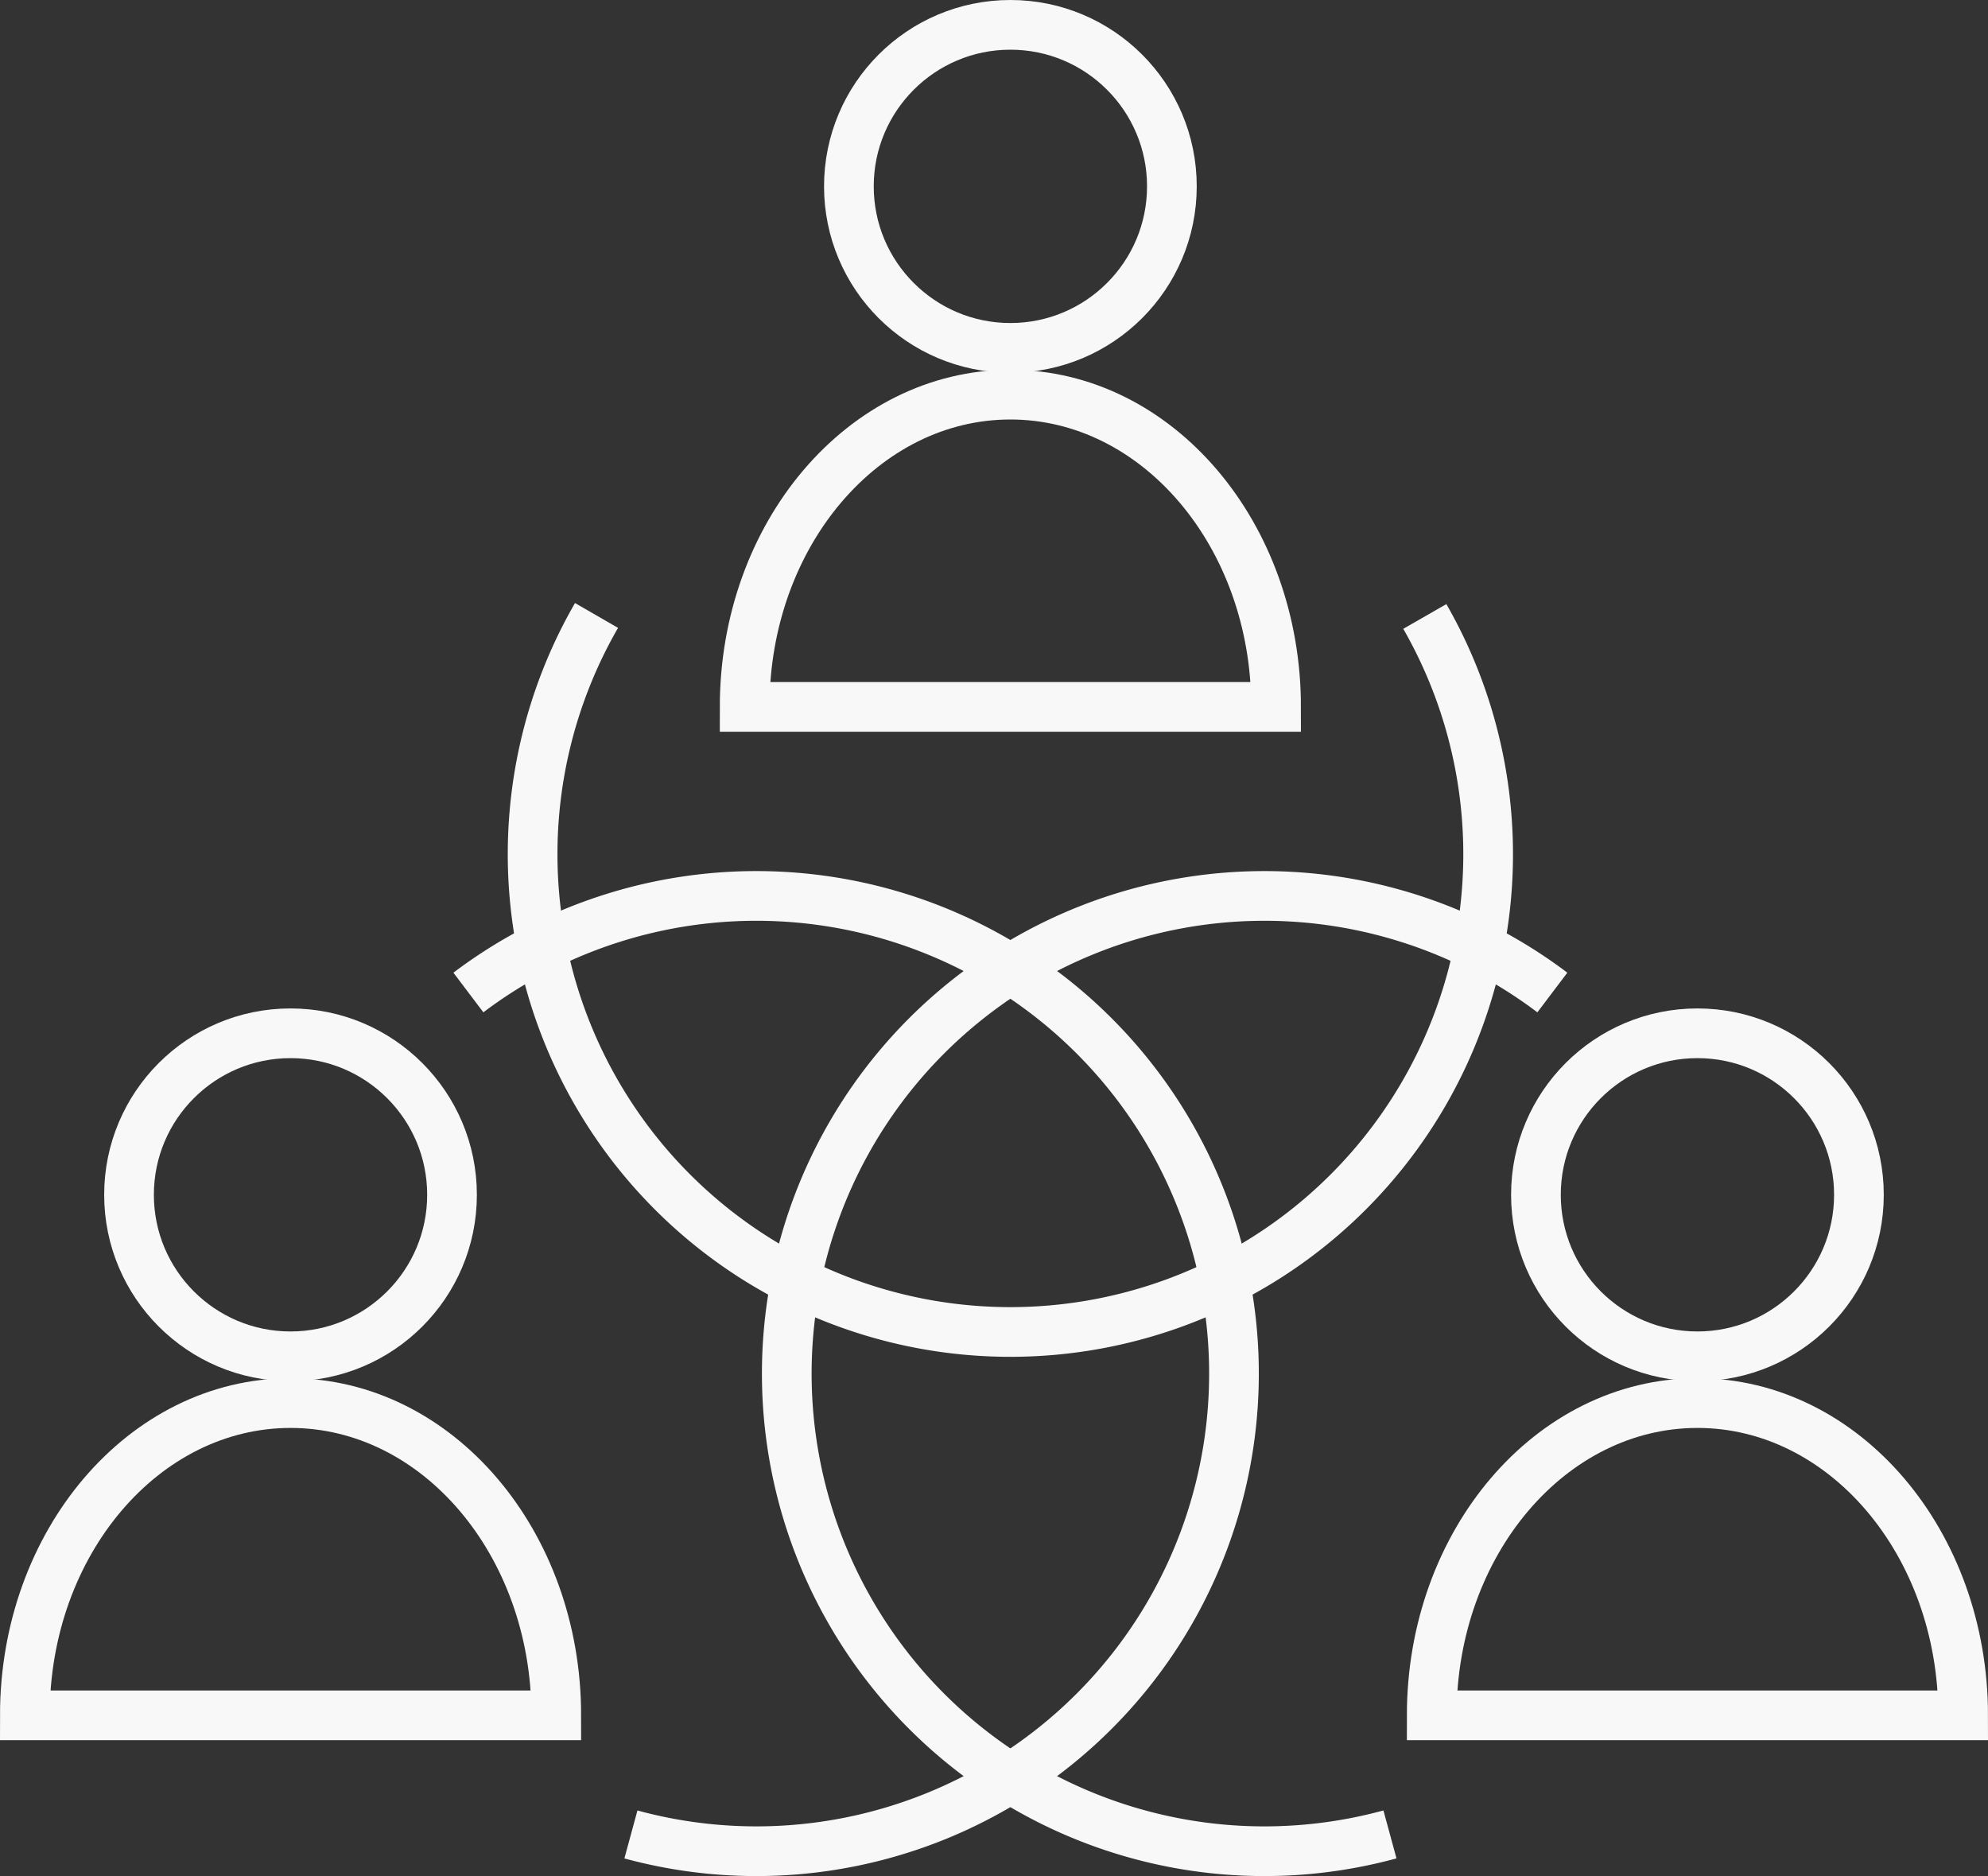
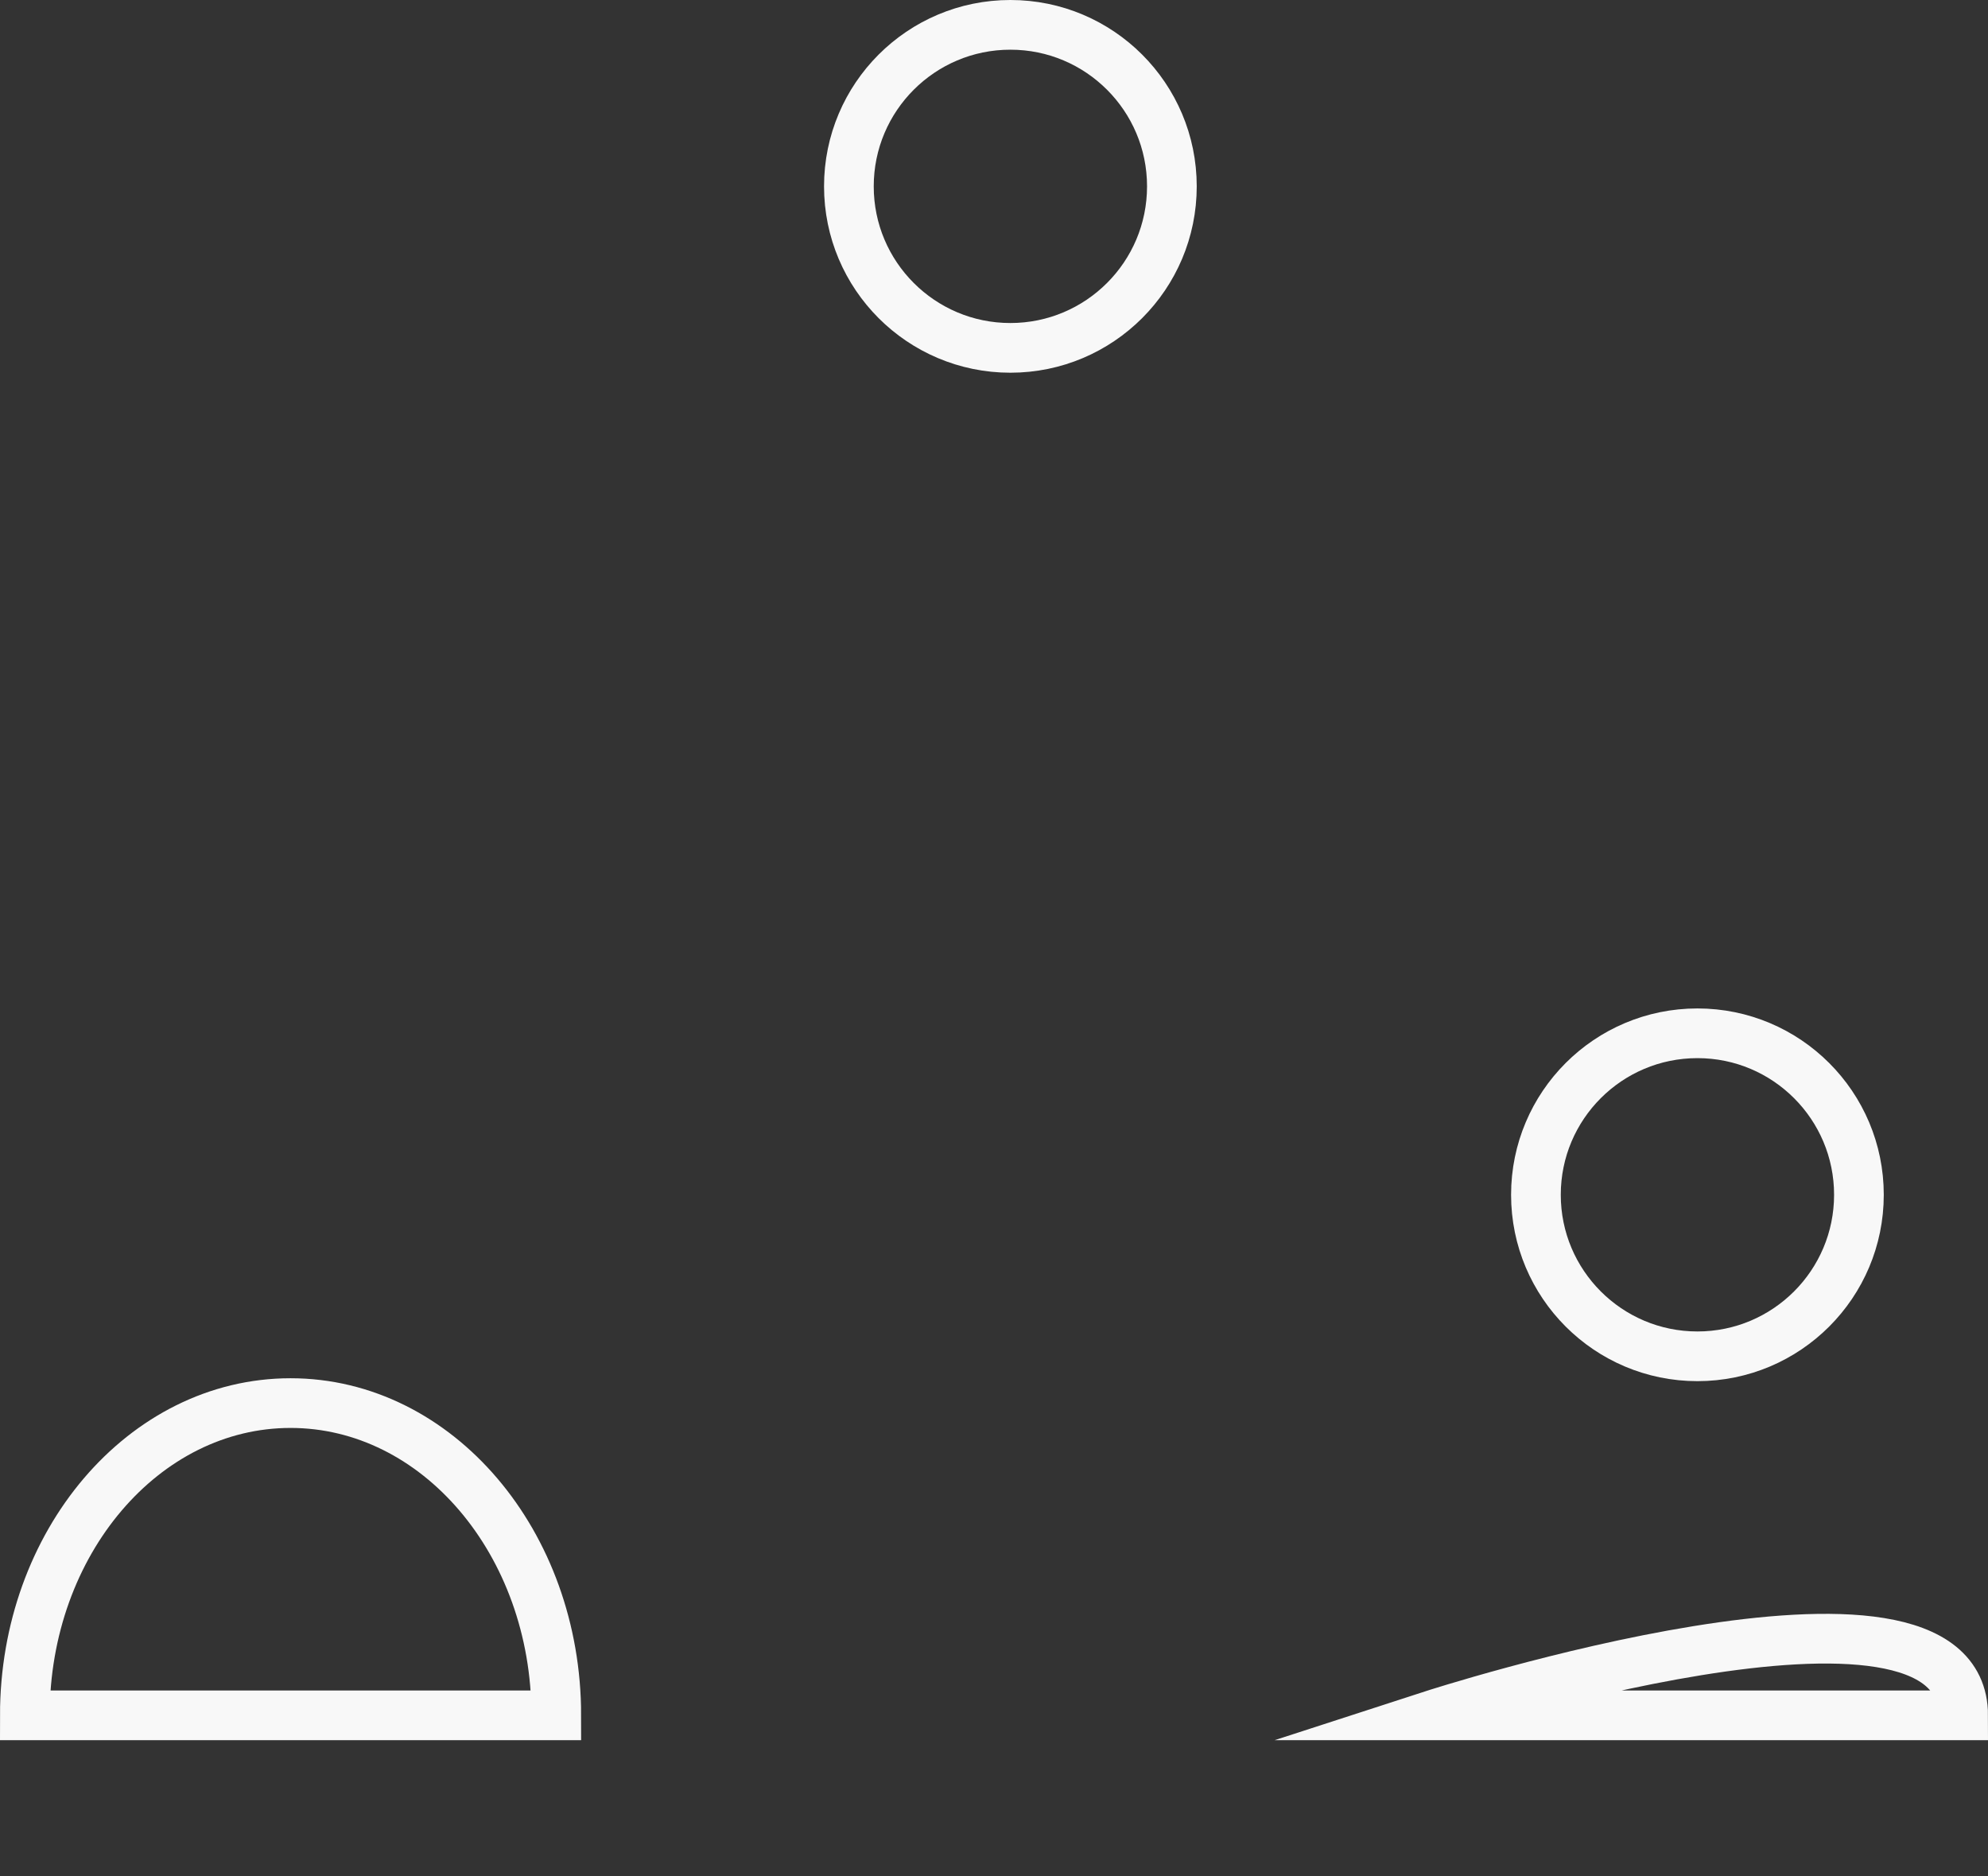
<svg xmlns="http://www.w3.org/2000/svg" width="80.013" height="75.504" viewBox="0 0 80.013 75.504">
  <rect x="0" y="0" width="80.013" height="75.504" fill="#333333" stroke="none" />
  <g id="グループ_3339" data-name="グループ 3339" transform="translate(4 4)">
    <ellipse id="楕円形_63" data-name="楕円形 63" cx="6.5" cy="6.5" rx="6.5" ry="6.5" transform="translate(30.166 -3)" fill="none" stroke="#f8f8f8" stroke-miterlimit="10" stroke-width="2" />
-     <path id="パス_8183" data-name="パス 8183" d="M48.426,28.295H27.037c0-6.94,4.788-12.566,10.694-12.566S48.426,21.355,48.426,28.295Z" transform="translate(-1.066 -3.846)" fill="none" stroke="#f8f8f8" stroke-miterlimit="10" stroke-width="2" />
-     <ellipse id="楕円形_64" data-name="楕円形 64" cx="6.5" cy="6.5" rx="6.5" ry="6.5" transform="translate(1.193 37.585)" fill="none" stroke="#f8f8f8" stroke-miterlimit="10" stroke-width="2" />
    <path id="パス_8184" data-name="パス 8184" d="M21.851,65.386H.462c0-6.94,4.788-12.566,10.694-12.566S21.851,58.446,21.851,65.386Z" transform="translate(-3.462 -0.352)" fill="none" stroke="#f8f8f8" stroke-miterlimit="10" stroke-width="2" />
    <ellipse id="楕円形_65" data-name="楕円形 65" cx="6.5" cy="6.5" rx="6.5" ry="6.5" transform="translate(57.818 37.585)" fill="none" stroke="#f8f8f8" stroke-miterlimit="10" stroke-width="2" />
-     <path id="パス_8185" data-name="パス 8185" d="M73.652,65.386H52.263c0-6.94,4.788-12.566,10.694-12.566S73.652,58.446,73.652,65.386Z" transform="translate(1.361 -0.352)" fill="none" stroke="#f8f8f8" stroke-miterlimit="10" stroke-width="2" />
-     <path id="パス_8186" data-name="パス 8186" d="M54.213,20.425a19.229,19.229,0,1,1-33.337-.041" transform="translate(-0.867 0.385)" fill="none" stroke="#f8f8f8" stroke-miterlimit="10" stroke-width="2" />
-     <path id="パス_8187" data-name="パス 8187" d="M15.659,35.822A19.223,19.223,0,1,1,22.2,69.706" transform="translate(-0.807 0.122)" fill="none" stroke="#f8f8f8" stroke-miterlimit="10" stroke-width="2" />
-     <path id="パス_8188" data-name="パス 8188" d="M59.584,35.822a19.223,19.223,0,1,0-6.536,33.883" transform="translate(-1.105 0.122)" fill="none" stroke="#f8f8f8" stroke-miterlimit="10" stroke-width="2" />
+     <path id="パス_8185" data-name="パス 8185" d="M73.652,65.386H52.263S73.652,58.446,73.652,65.386Z" transform="translate(1.361 -0.352)" fill="none" stroke="#f8f8f8" stroke-miterlimit="10" stroke-width="2" />
  </g>
</svg>